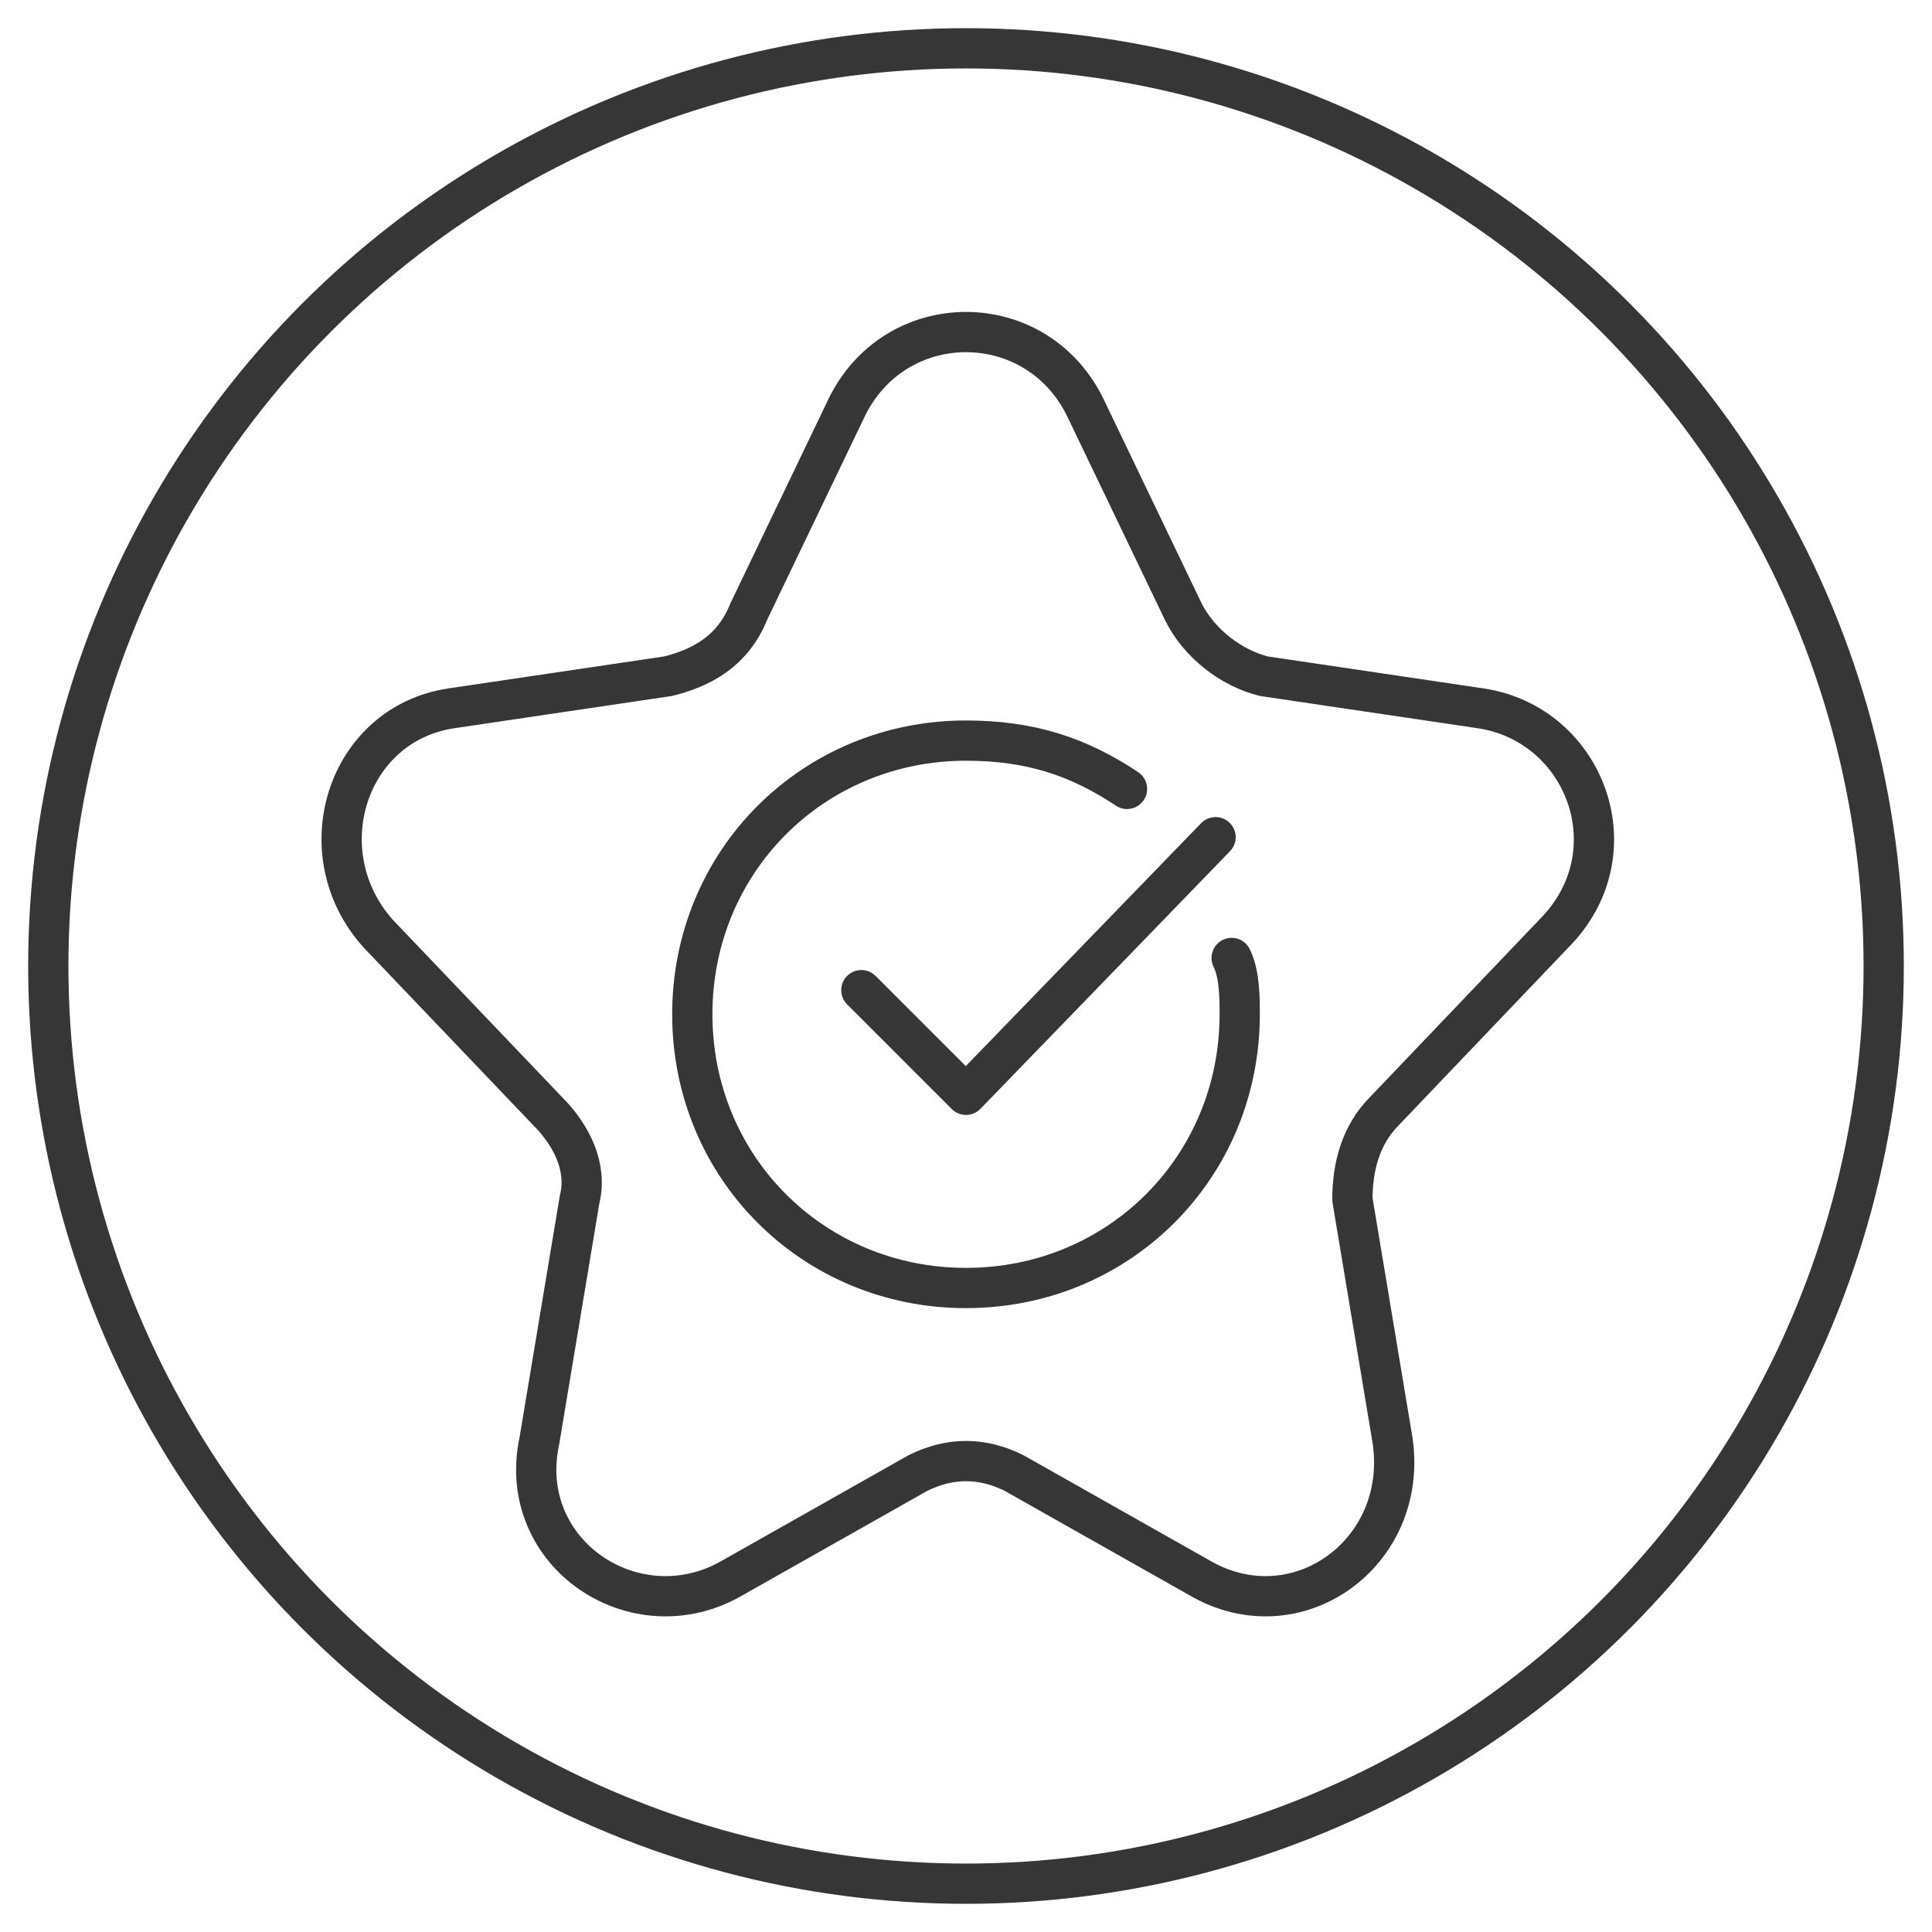
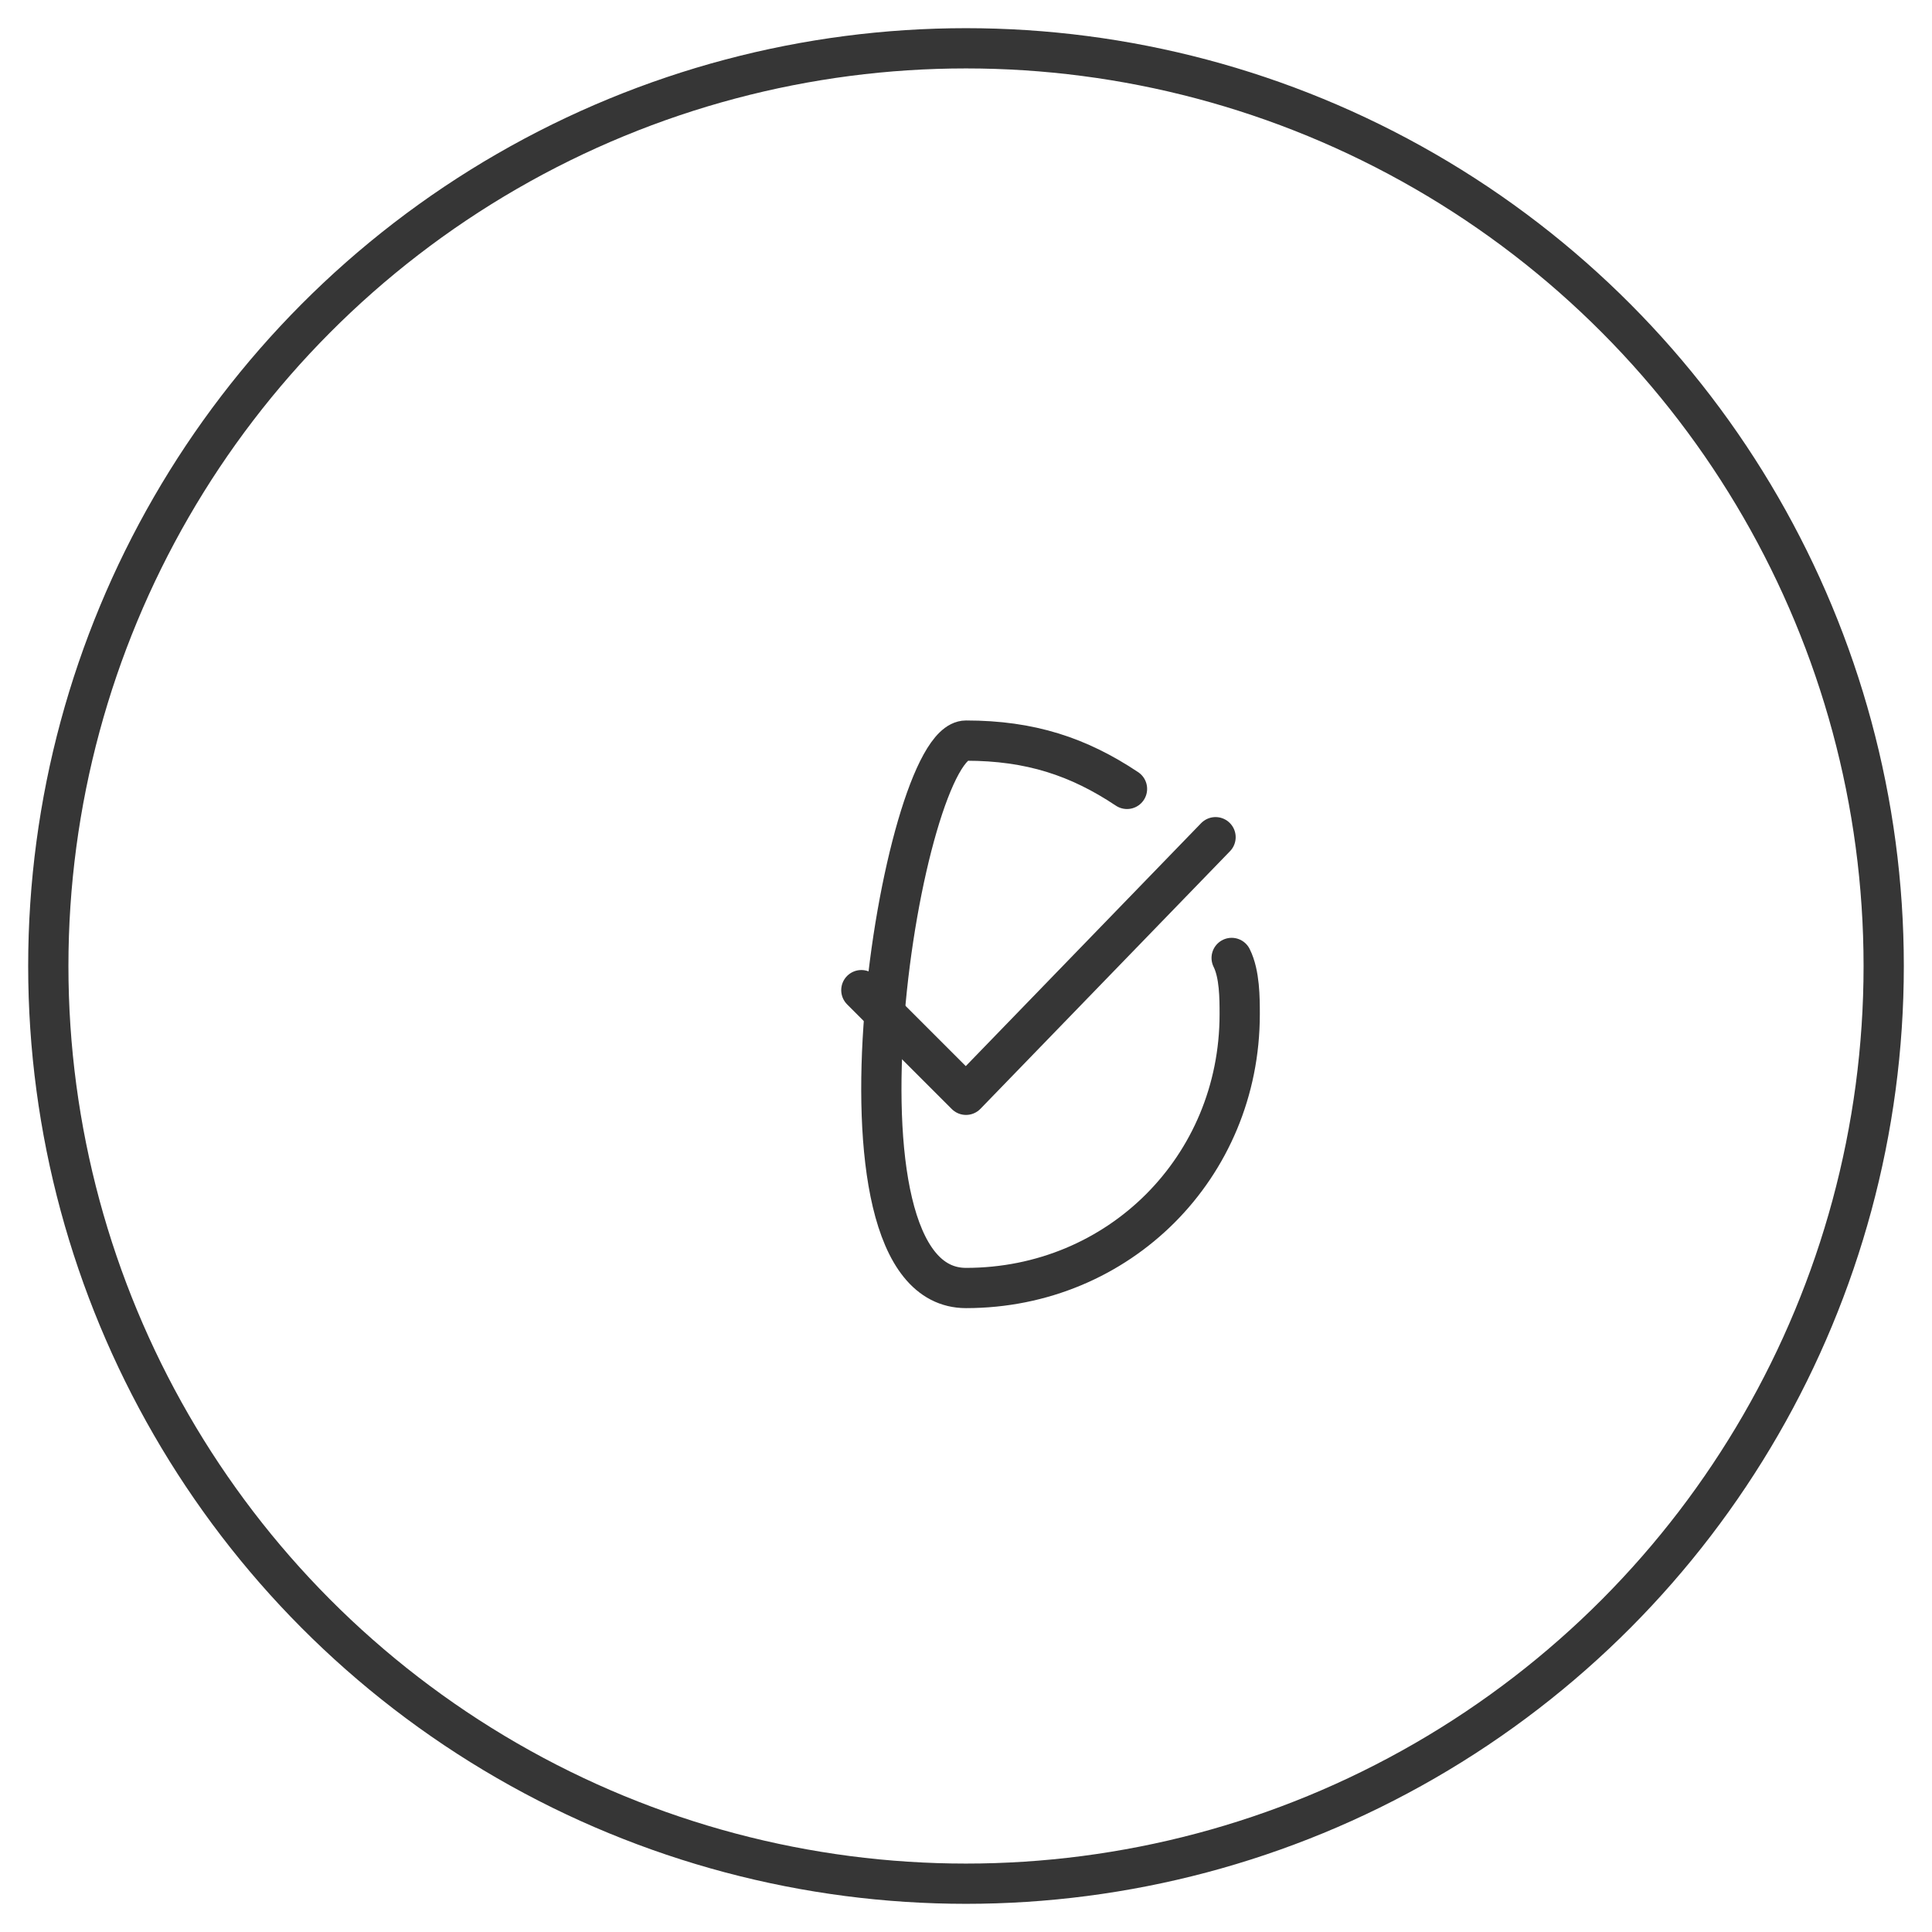
<svg xmlns="http://www.w3.org/2000/svg" version="1.1" id="Layer_1" x="0px" y="0px" viewBox="0 0 24 24" style="enable-background:new 0 0 24 24;" xml:space="preserve">
  <style type="text/css">
	.st0{fill:none;stroke:#363636;stroke-width:0.5;stroke-linecap:round;stroke-linejoin:round;stroke-miterlimit:10;}
</style>
  <circle class="st0" cx="12" cy="12" r="11.4" />
  <g>
    <polyline class="st0" points="15.1,10.4 12,13.6 10.7,12.3  " />
-     <path class="st0" d="M11.4,18.3l-2.3,1.3c-1.2,0.7-2.7-0.3-2.4-1.7l0.5-3c0.1-0.4-0.1-0.8-0.4-1.1l-2.1-2.2c-0.9-1-0.4-2.6,0.9-2.8   l2.7-0.4c0.4-0.1,0.8-0.3,1-0.8l1.2-2.5c0.6-1.3,2.4-1.3,3,0l1.2,2.5c0.2,0.4,0.6,0.7,1,0.8l2.7,0.4c1.3,0.2,1.9,1.8,0.9,2.8   l-2.1,2.2c-0.3,0.3-0.4,0.7-0.4,1.1l0.5,3c0.2,1.4-1.2,2.4-2.4,1.7l-2.3-1.3C12.2,18.1,11.8,18.1,11.4,18.3z" />
-     <path class="st0" d="M14,9.8c-0.6-0.4-1.2-0.6-2-0.6c-1.9,0-3.4,1.5-3.4,3.4S10.1,16,12,16s3.4-1.5,3.4-3.4c0-0.2,0-0.5-0.1-0.7" />
+     <path class="st0" d="M14,9.8c-0.6-0.4-1.2-0.6-2-0.6S10.1,16,12,16s3.4-1.5,3.4-3.4c0-0.2,0-0.5-0.1-0.7" />
  </g>
</svg>